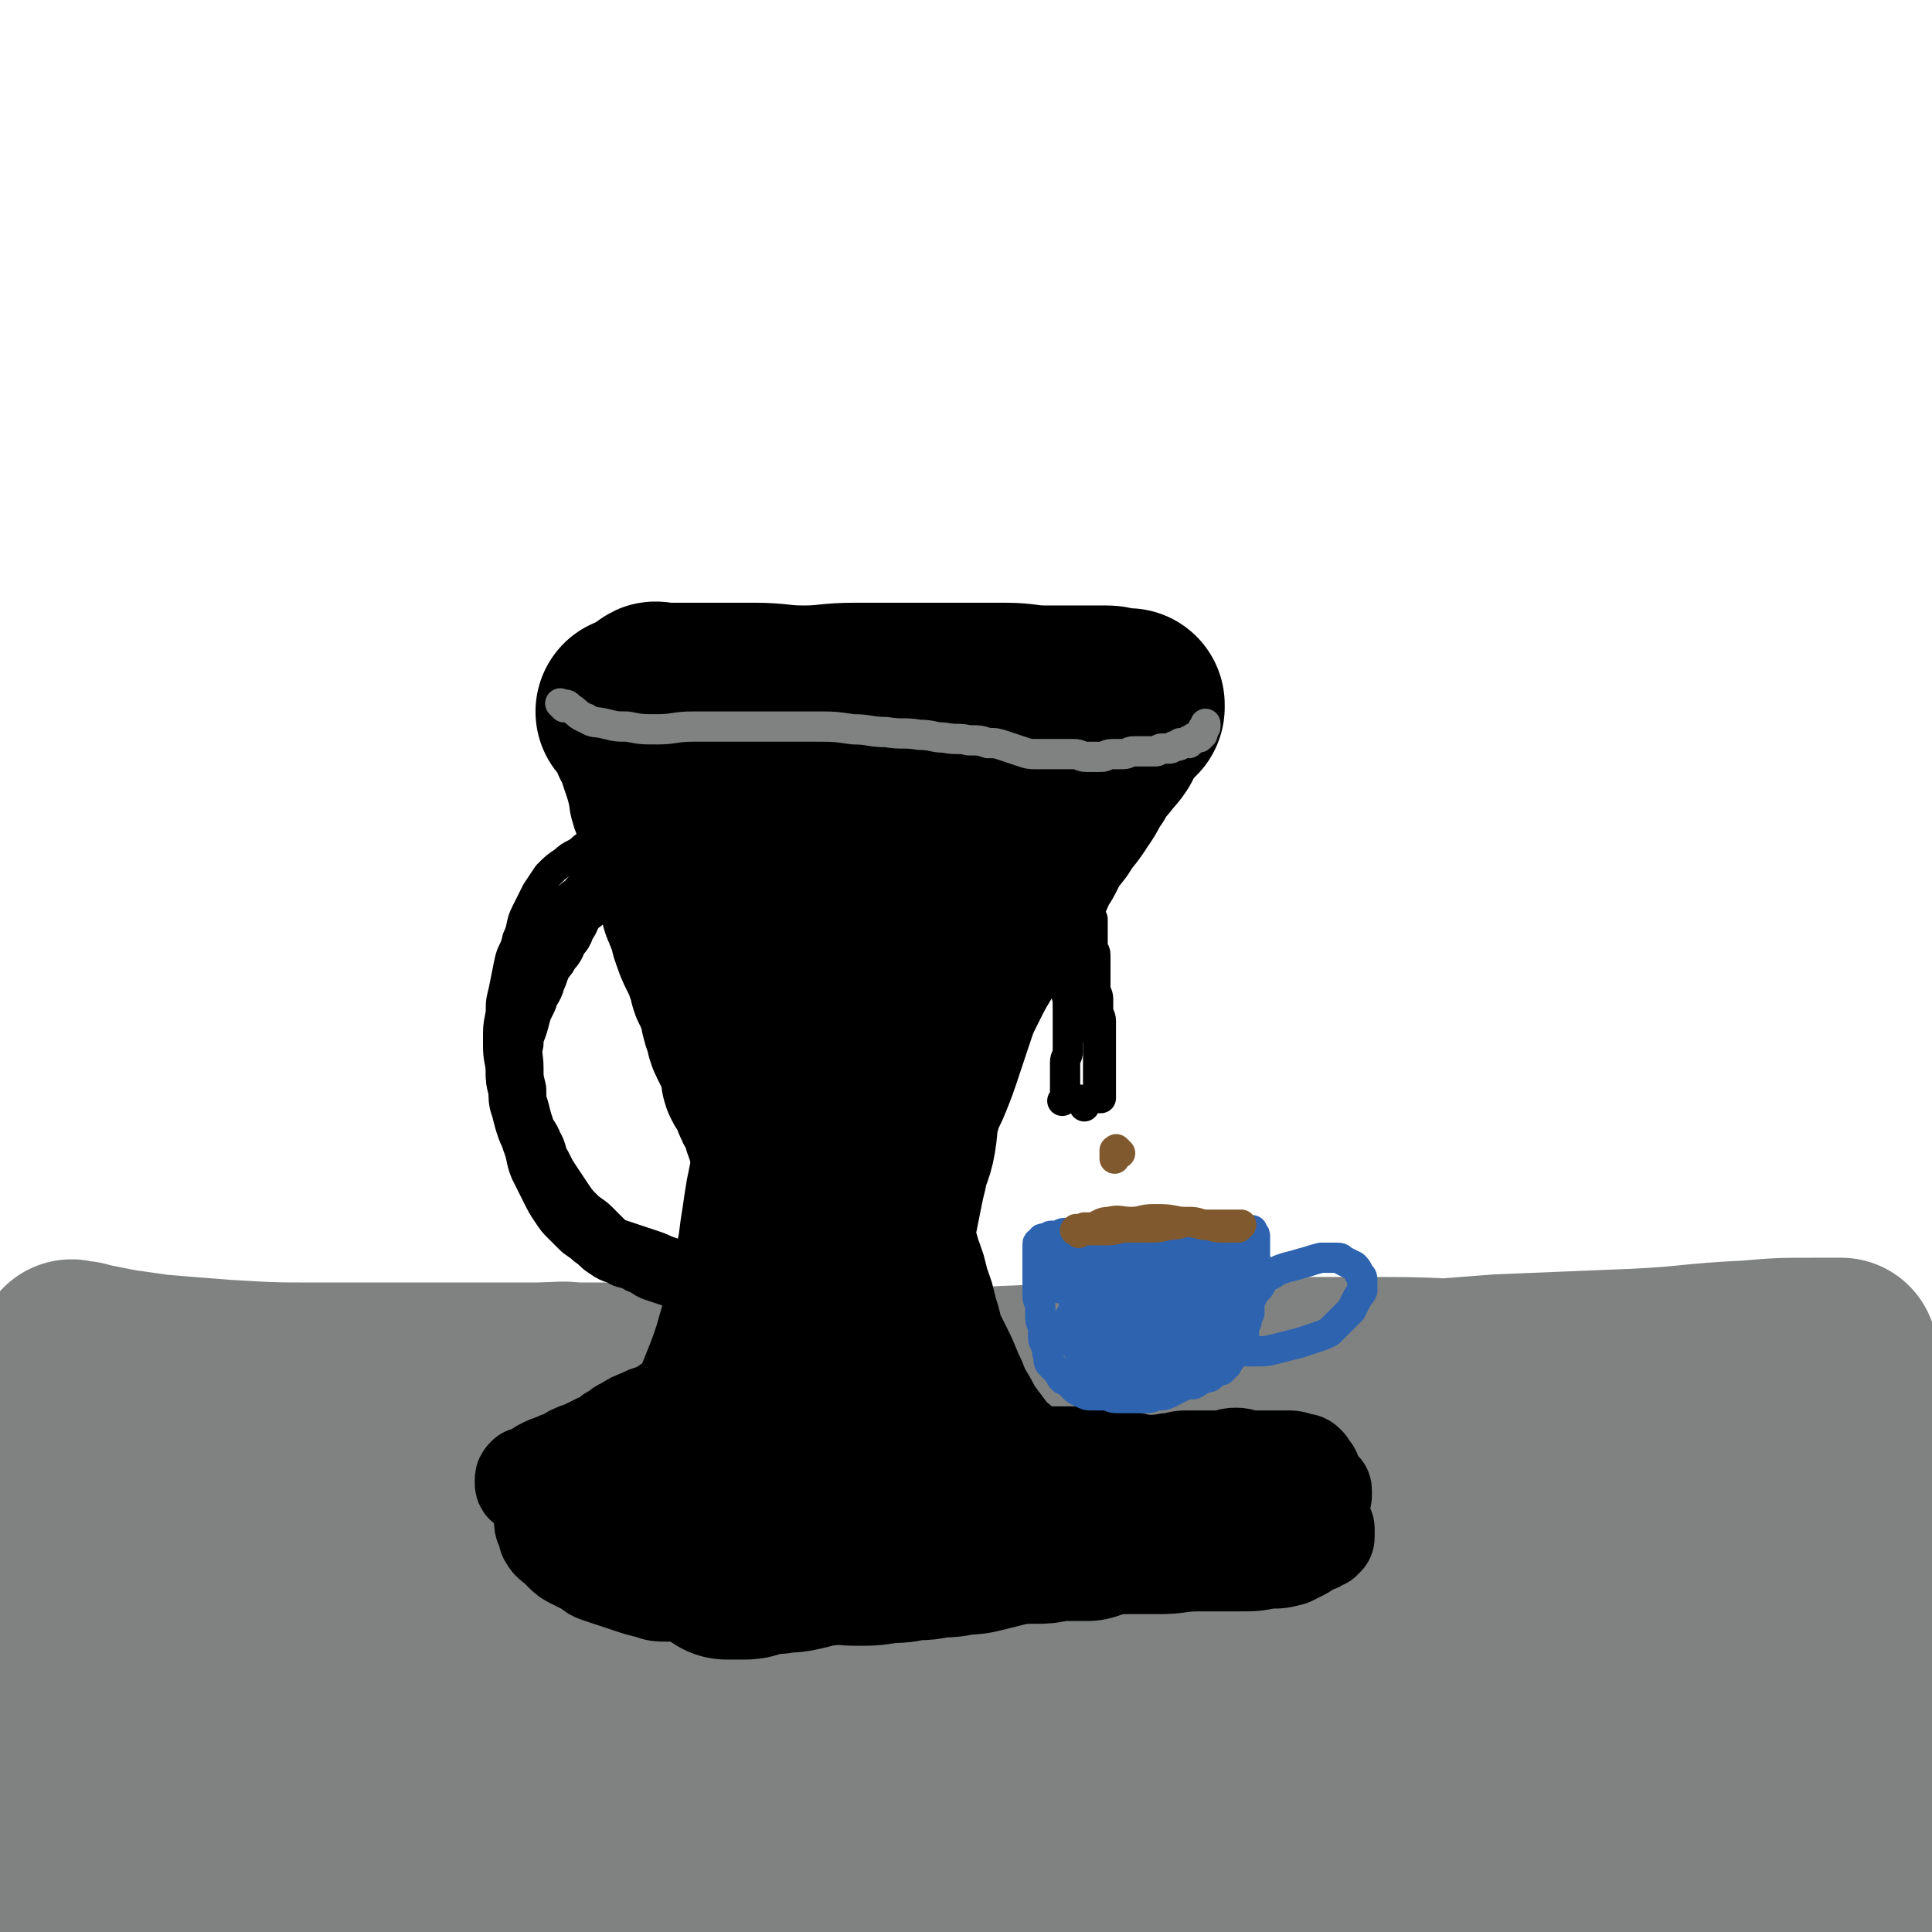
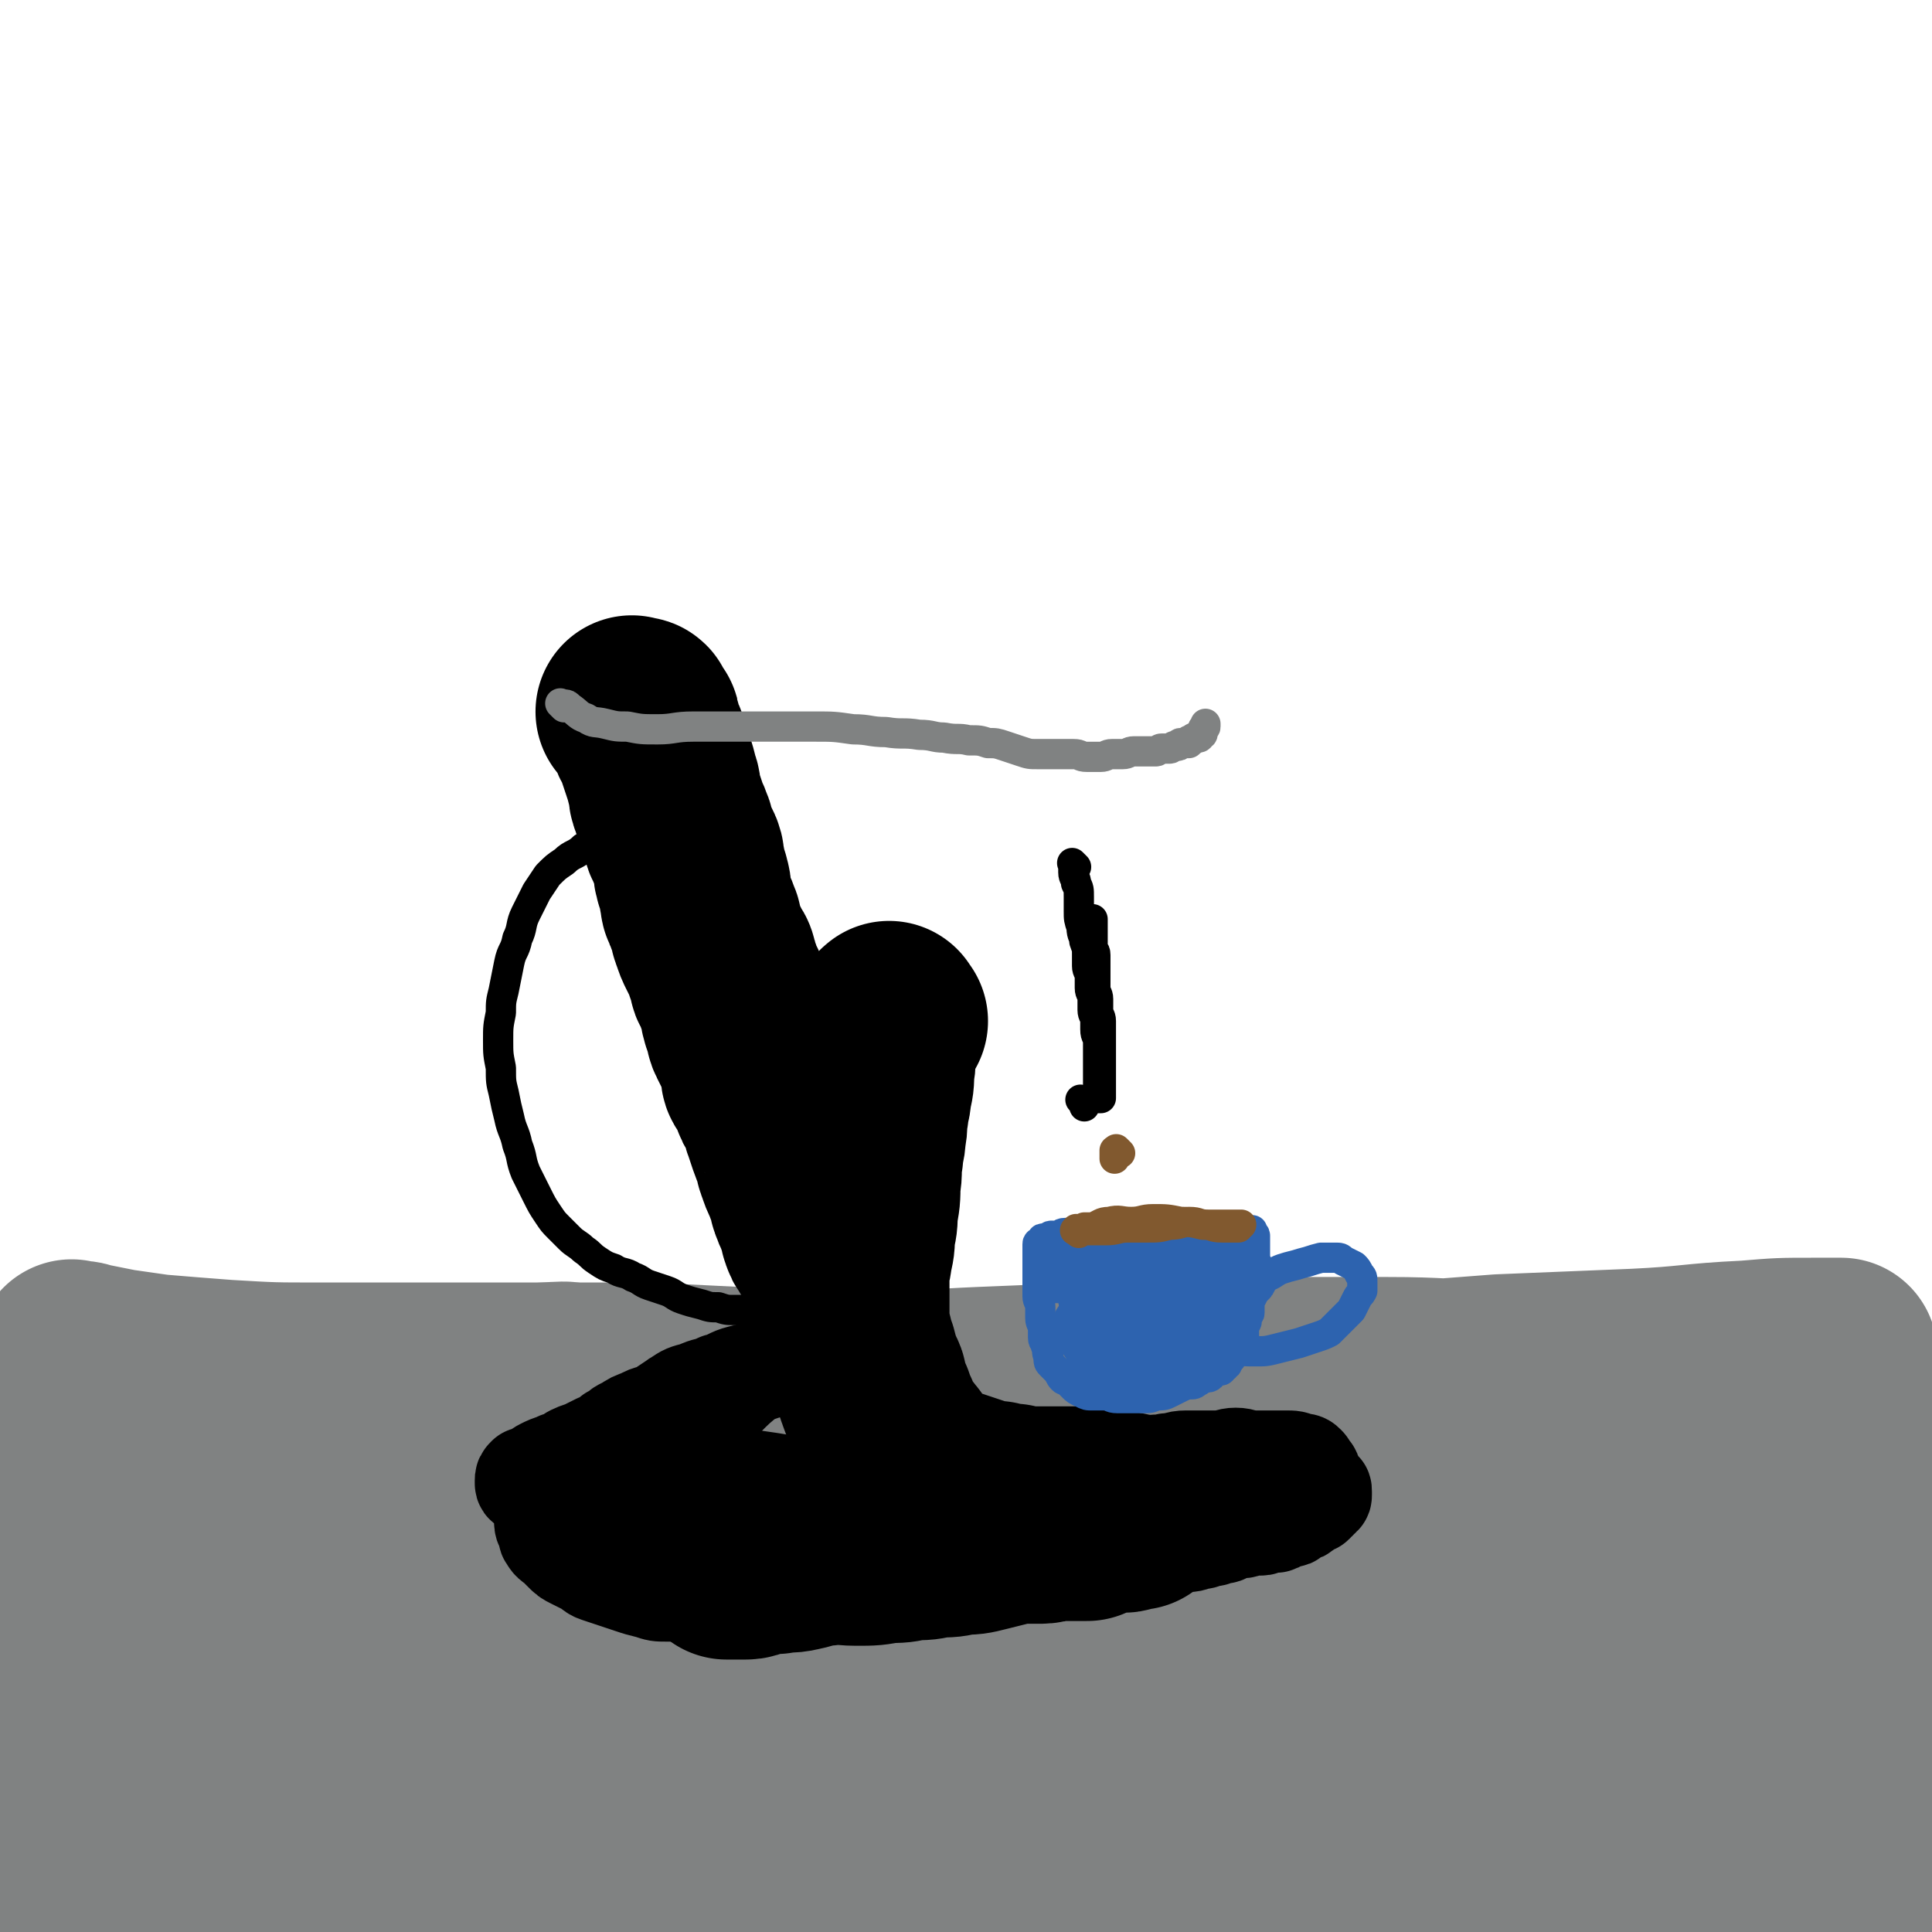
<svg xmlns="http://www.w3.org/2000/svg" viewBox="0 0 702 702" version="1.1">
  <g fill="none" stroke="#808282" stroke-width="70" stroke-linecap="round" stroke-linejoin="round">
    <path d="M93,543c-1,-1 -1,-1 -1,-1 -1,-1 0,0 0,0 0,0 0,0 0,0 1,1 1,1 2,1 2,1 2,1 5,1 4,1 4,1 8,1 6,0 6,0 12,-1 8,-1 7,-2 15,-3 12,-2 12,-1 24,-3 13,-2 13,-2 26,-4 14,-2 14,-3 28,-5 14,-2 14,-2 29,-4 15,-2 15,-2 31,-3 17,-2 17,-1 34,-3 20,-2 19,-2 39,-4 22,-2 22,-2 44,-4 25,-2 26,-2 51,-4 27,-2 26,-3 53,-5 26,-2 26,-2 52,-4 24,-1 25,-1 49,-2 21,-1 20,-2 41,-3 12,-1 12,-1 24,-1 4,0 4,0 8,0 1,0 2,0 2,0 0,1 -1,1 -3,2 -1,1 -2,0 -3,1 -2,1 -2,1 -4,2 -1,1 -1,1 -3,1 -1,1 -1,1 -3,1 -4,1 -4,1 -8,1 -12,0 -12,0 -24,0 -19,0 -18,1 -37,1 -20,0 -20,0 -40,-1 -20,0 -20,-1 -40,-1 -20,0 -21,0 -41,0 -23,0 -23,0 -45,1 -24,1 -24,1 -47,2 -25,1 -25,1 -50,3 -27,2 -27,2 -53,4 -27,3 -27,2 -53,6 -24,3 -24,3 -48,8 -22,4 -22,5 -44,10 -19,4 -19,4 -38,9 -16,4 -16,4 -31,8 -11,3 -11,2 -21,6 -4,2 -4,2 -7,5 -3,2 -2,3 -5,5 -2,2 -3,2 -5,4 -2,2 -2,2 -4,4 -1,1 -2,1 -3,2 -1,0 0,1 -1,1 0,1 0,1 -1,1 0,0 0,0 0,0 2,0 2,0 3,-1 5,-3 5,-4 10,-6 12,-6 12,-6 24,-10 23,-7 23,-7 46,-11 30,-5 30,-4 61,-8 36,-4 36,-5 73,-8 43,-4 43,-3 86,-5 50,-2 50,-2 100,-3 52,-1 52,-1 104,-1 45,0 46,-2 91,0 29,1 29,1 57,5 9,1 12,1 17,5 2,1 0,4 -3,5 -12,4 -13,3 -26,4 -35,3 -35,2 -71,3 -49,1 -50,1 -99,2 -63,2 -63,1 -125,4 -71,4 -71,3 -142,10 -63,7 -63,7 -126,18 -37,6 -37,6 -73,17 -7,2 -10,4 -13,9 -1,2 1,4 4,4 20,-2 21,-5 42,-8 46,-8 46,-8 93,-14 59,-7 59,-7 119,-12 68,-6 68,-7 137,-10 64,-3 65,-2 129,-1 42,1 42,-1 83,4 13,2 25,5 25,9 0,4 -12,5 -25,6 -35,3 -35,2 -71,3 -56,2 -57,1 -113,4 -70,4 -70,3 -140,9 -71,7 -71,7 -141,17 -48,7 -48,8 -96,18 -14,3 -25,6 -28,8 -2,1 9,-2 18,-3 37,-6 37,-6 74,-12 55,-8 55,-10 111,-16 68,-8 68,-8 137,-12 70,-4 71,-4 141,-4 51,0 51,0 102,4 17,1 23,2 34,6 3,1 -2,5 -6,5 -29,3 -29,1 -59,1 -50,0 -50,-2 -100,-1 -64,1 -64,1 -128,4 -69,4 -69,4 -137,10 -57,5 -57,5 -114,13 -32,4 -32,4 -63,11 -5,1 -12,4 -10,5 3,1 10,0 19,-1 35,-4 35,-5 70,-8 51,-5 51,-5 102,-9 62,-5 62,-6 124,-8 66,-2 66,-3 132,-1 53,2 53,2 106,8 26,3 27,3 51,9 4,1 9,5 6,6 -8,3 -13,2 -27,2 -36,0 -36,-2 -72,-3 -51,-1 -51,-2 -102,-2 -64,0 -64,0 -127,3 -67,3 -67,2 -134,8 -53,4 -53,4 -106,12 -20,3 -20,3 -39,9 -7,2 -8,3 -13,8 -1,1 0,3 1,3 14,-1 14,-3 29,-6 40,-7 40,-9 80,-14 52,-7 52,-7 104,-11 58,-4 58,-4 116,-6 55,-1 56,-1 111,0 44,1 44,1 87,5 22,2 22,2 43,6 4,1 9,2 7,3 -6,1 -11,1 -22,1 -30,-1 -30,-2 -60,-3 -44,-2 -44,-3 -88,-4 -53,-1 -53,-1 -106,0 -53,1 -53,1 -106,4 -42,2 -42,2 -83,6 -24,2 -24,2 -47,6 -5,1 -10,3 -10,3 0,0 5,-1 10,-2 19,-3 19,-4 39,-6 33,-3 33,-3 66,-5 41,-2 41,-2 83,-3 47,-1 47,-1 94,-1 49,0 50,0 99,1 47,1 47,1 94,2 37,1 37,1 74,2 22,1 23,1 45,1 7,0 6,-1 13,-1 1,0 2,0 2,0 0,0 -1,0 -2,0 -1,0 -1,0 -2,0 -2,0 -1,1 -3,1 -1,0 -2,0 -3,0 -2,0 -2,0 -3,-1 -2,-2 -2,-2 -3,-4 -2,-3 -2,-3 -3,-6 -2,-4 -2,-4 -3,-9 -2,-8 -1,-8 -2,-16 -1,-9 -2,-9 -2,-18 -1,-12 0,-13 0,-25 1,-24 0,-24 2,-48 1,-10 1,-10 3,-20 1,-6 0,-6 2,-11 1,-3 1,-3 3,-5 0,0 1,0 1,1 0,3 0,3 0,6 0,7 1,7 1,14 0,12 1,13 0,25 -1,22 -1,22 -3,44 -2,21 -3,21 -6,42 -2,15 -2,15 -5,30 -2,9 -3,8 -5,17 -1,3 -1,4 -2,7 0,0 -1,0 -1,0 0,-1 0,-2 0,-3 0,-4 1,-3 1,-7 1,-5 0,-6 1,-11 1,-11 2,-11 3,-22 2,-17 2,-17 3,-34 2,-18 1,-19 3,-37 1,-16 2,-16 3,-32 1,-11 0,-11 0,-22 0,-5 0,-5 0,-11 0,-1 0,-2 0,-2 0,0 1,1 1,2 1,3 1,3 2,6 1,3 1,4 2,7 2,7 2,6 4,13 3,10 3,10 5,20 4,14 4,14 7,28 3,15 3,15 5,31 2,14 2,14 3,28 0,11 0,11 -1,22 -1,6 -1,6 -2,11 0,3 0,3 -1,5 -1,1 -1,1 -2,2 -1,1 -1,1 -3,1 -1,0 -1,0 -2,0 -6,-1 -5,-1 -11,-2 -17,-3 -17,-3 -34,-6 -26,-4 -26,-4 -52,-7 -31,-4 -31,-4 -63,-6 -30,-2 -30,-1 -61,-2 -30,-1 -30,-1 -61,-1 -30,0 -31,0 -61,1 -32,1 -32,0 -63,2 -30,1 -30,1 -59,4 -25,3 -25,3 -50,7 -19,3 -19,2 -38,6 -12,2 -12,3 -23,7 -5,2 -6,2 -9,4 -1,0 0,1 1,1 7,0 7,-1 14,-1 19,-1 19,-1 38,-2 33,-2 32,-3 65,-5 38,-3 38,-3 76,-5 43,-3 43,-3 87,-5 43,-2 43,-3 87,-4 33,-1 34,0 67,-1 16,0 16,0 31,-1 1,0 3,-2 2,-2 -9,-4 -11,-4 -22,-7 -27,-7 -27,-9 -54,-14 -38,-8 -38,-7 -76,-12 -49,-7 -49,-8 -98,-12 -56,-5 -56,-5 -113,-7 -53,-2 -53,0 -106,0 -34,0 -34,-1 -67,1 -11,0 -11,1 -21,3 -4,1 -4,2 -8,2 -1,0 -1,-1 -2,-2 0,-1 0,-1 0,-2 0,-2 0,-2 0,-4 0,-2 0,-2 1,-4 2,-4 2,-4 5,-8 5,-6 4,-7 10,-11 13,-9 14,-10 29,-15 26,-9 27,-8 54,-13 16,-3 16,-3 32,-4 76,-3 76,-2 152,-3 18,0 18,1 36,1 2,0 5,-1 4,-2 -3,-2 -6,-2 -12,-3 -153,-15 -275,-13 -306,-29 -21,-11 185,-20 203,-24 13,-2 -71,5 -141,12 -23,2 -24,2 -46,7 -6,1 -10,5 -11,6 0,1 4,-1 9,-2 14,-2 14,-3 28,-4 28,-3 28,-3 56,-4 30,-2 30,-2 60,-2 25,0 25,0 50,3 14,1 14,2 27,5 3,1 6,1 6,2 0,1 -3,2 -6,2 -10,1 -10,0 -20,0 -19,1 -19,0 -37,2 -26,2 -26,2 -52,6 -27,4 -27,4 -54,9 -14,2 -13,3 -27,5 " />
    <path d="M27,494c-1,-1 -2,-1 -1,-1 0,-1 0,0 1,0 0,0 0,0 0,0 1,0 1,0 1,0 3,0 3,1 5,1 5,1 5,1 10,2 7,1 7,1 14,2 12,1 12,1 25,2 17,1 17,1 34,1 18,0 19,0 37,0 21,0 21,0 41,0 21,0 21,0 41,0 21,1 21,1 41,2 21,1 21,2 42,3 22,2 22,2 45,3 23,2 23,2 47,3 23,1 23,1 46,2 22,1 22,1 44,2 20,1 20,0 40,1 18,0 18,0 36,1 17,0 17,0 33,1 16,1 15,2 31,3 11,1 11,1 22,2 6,1 6,1 11,2 7,2 7,2 14,4 " />
  </g>
  <g fill="none" stroke="#000000" stroke-width="70" stroke-linecap="round" stroke-linejoin="round">
    <path d="M231,260c-1,-1 -1,-1 -1,-1 -1,-1 0,0 0,0 0,0 1,0 1,0 1,0 1,0 1,1 0,0 0,1 0,1 0,1 1,1 1,1 1,1 1,0 1,1 0,1 0,1 0,2 1,4 2,3 3,7 1,3 1,3 2,6 1,3 1,3 2,7 1,2 0,3 1,5 1,3 1,3 2,6 1,3 1,2 2,5 1,2 0,2 1,4 1,2 1,2 2,4 1,2 1,2 1,4 1,2 0,3 1,5 0,2 1,1 1,3 1,2 0,3 1,5 0,2 0,2 1,4 1,3 1,2 2,5 1,2 0,2 1,4 1,3 1,3 2,5 1,2 1,2 2,4 1,1 1,2 1,3 1,2 1,2 1,3 1,2 0,2 1,3 0,1 1,1 1,2 1,1 1,2 1,3 1,2 1,1 1,3 1,2 0,2 1,4 0,2 1,1 1,3 1,2 0,2 1,4 1,2 1,2 2,4 1,2 1,2 2,4 1,2 0,3 1,5 0,2 0,2 1,3 1,2 1,1 2,3 1,1 0,2 1,3 0,1 0,1 1,2 1,2 1,1 2,3 1,2 0,3 1,5 1,3 1,3 2,6 1,3 1,2 2,5 1,2 0,2 1,4 1,3 1,3 2,5 1,3 1,2 2,5 1,2 0,2 1,4 1,3 1,2 2,5 1,1 1,2 1,3 1,2 0,2 1,3 0,1 0,1 1,2 0,1 1,0 1,1 0,0 0,1 0,1 0,0 1,0 1,0 1,0 1,0 1,0 " />
-     <path d="M239,255c-1,-1 -2,-1 -1,-1 0,-1 1,0 2,0 3,0 4,0 7,0 6,0 6,0 12,0 8,0 8,0 15,0 9,0 9,1 18,1 9,0 9,-1 19,-1 9,0 10,0 19,0 10,0 10,0 19,0 8,0 8,0 16,0 8,0 7,1 15,1 6,0 7,0 13,0 5,0 5,0 9,0 3,0 2,1 5,1 1,0 2,0 3,0 0,0 0,1 0,1 0,0 -1,0 -1,0 0,0 0,1 0,1 -1,1 -1,1 -2,2 0,1 -1,0 -1,1 -1,1 -1,1 -2,3 -1,2 -1,2 -2,4 -2,3 -2,2 -4,5 -3,3 -3,3 -5,7 -3,4 -2,4 -5,8 -3,5 -4,5 -7,10 -4,5 -4,5 -7,11 -4,6 -3,7 -7,13 -4,6 -4,6 -8,12 -4,5 -4,5 -7,11 -3,5 -3,5 -6,11 -3,6 -3,6 -5,12 -2,6 -2,6 -4,12 -2,6 -2,6 -4,11 -2,5 -3,5 -4,10 -2,6 -1,6 -2,12 -1,6 -2,5 -3,11 -1,4 -1,4 -2,9 -1,5 -1,5 -2,10 -1,4 0,5 -1,9 -1,5 -1,4 -2,9 -1,4 0,4 -1,8 0,4 0,4 -1,7 0,3 0,3 -1,6 -1,4 -1,3 -2,7 -1,2 0,3 -1,5 -1,2 -1,2 -2,4 -1,2 0,2 -1,4 -1,2 -2,2 -2,4 -1,2 0,3 0,5 0,2 0,2 -1,3 0,1 0,1 -1,2 0,1 0,1 -1,2 0,1 0,1 -1,1 0,1 0,1 -1,1 0,1 -1,0 -1,1 0,0 0,1 0,1 0,1 0,1 0,1 0,0 0,-1 0,-1 0,0 1,0 1,0 0,0 0,-1 0,-1 0,0 -1,0 -1,0 0,0 0,-1 0,-1 -1,0 -1,1 -2,2 -1,1 0,1 -1,2 0,1 0,1 -1,2 0,1 0,1 -1,2 -1,2 -1,2 -2,3 -1,2 -1,2 -2,3 -1,2 -1,2 -2,3 -1,2 -1,2 -3,3 -1,2 -1,2 -3,3 -2,1 -2,1 -4,2 -3,1 -2,2 -5,3 -2,2 -2,2 -5,3 -2,1 -2,1 -4,2 -2,1 -3,1 -5,2 -2,1 -1,1 -3,2 -1,1 -1,1 -2,1 -1,1 -1,1 -2,1 0,0 -1,0 -1,0 0,0 0,1 0,1 0,0 0,-1 1,-1 0,0 1,0 1,0 1,0 1,-1 2,-1 2,0 2,0 4,0 3,-1 2,-2 5,-2 4,-1 4,0 8,0 4,-1 4,-1 8,-2 5,-1 6,0 11,-1 6,-1 5,-1 11,-2 6,-1 6,0 12,-1 6,-1 5,-1 11,-2 4,-1 4,0 8,-1 2,0 2,-1 4,-1 1,0 2,0 3,0 1,0 1,-1 1,-1 0,0 0,0 -1,0 0,0 -1,0 -1,0 -1,0 -1,0 -2,-1 -2,-1 -2,-1 -3,-2 -2,-2 -2,-2 -3,-4 -2,-3 -2,-3 -4,-6 -3,-5 -2,-5 -5,-10 -3,-6 -3,-5 -6,-11 -2,-4 -2,-4 -4,-9 -2,-5 -2,-5 -4,-10 -2,-5 -1,-5 -3,-10 -1,-5 -2,-5 -3,-10 -1,-5 -1,-6 -2,-11 -1,-6 -1,-5 -3,-11 -1,-5 -2,-5 -3,-11 -1,-6 0,-6 -1,-12 -1,-6 -1,-6 -2,-12 -1,-4 -1,-4 -2,-7 0,-1 0,-1 -1,-2 0,0 -1,0 -1,0 0,2 1,2 1,4 0,2 -1,2 -1,4 0,2 0,3 0,5 -1,4 -1,3 -2,7 -1,4 -1,4 -2,9 -1,6 -1,7 -2,13 -1,8 -1,8 -3,15 -1,8 -1,8 -3,15 -2,7 -2,7 -4,14 -2,6 -2,6 -4,11 -2,5 -2,5 -4,10 -1,4 -1,4 -2,8 -1,4 -1,3 -2,7 -1,3 0,3 -1,6 -1,3 -1,3 -2,5 -1,2 -1,2 -2,4 -1,2 -1,2 -2,4 -1,1 -1,1 -2,2 -1,1 -1,1 -1,2 0,0 0,1 0,1 0,0 1,0 1,0 1,0 1,-1 2,-1 1,0 2,0 3,0 3,0 3,-1 6,-1 4,-1 4,-1 8,-1 5,-1 6,-1 11,-1 6,0 5,1 11,1 5,0 6,0 11,0 6,0 6,1 12,1 6,0 6,0 12,0 6,0 6,0 11,1 5,0 5,0 10,1 5,0 5,0 9,1 4,0 4,0 7,1 2,0 2,1 4,1 1,0 2,0 3,0 1,0 1,0 1,0 1,0 1,0 1,0 0,0 0,0 0,0 0,0 0,0 0,0 -1,-1 0,0 0,0 0,-1 0,-1 0,-2 0,-1 -1,0 -1,-1 -1,-1 0,-1 -1,-2 -1,-2 -1,-1 -3,-3 -1,-1 -2,-1 -3,-3 -2,-2 -2,-3 -4,-5 -3,-3 -3,-2 -6,-5 -3,-4 -3,-4 -6,-8 -3,-4 -3,-4 -5,-8 -3,-5 -3,-5 -5,-10 -2,-4 -2,-5 -4,-9 -2,-4 -2,-4 -4,-8 -2,-5 -1,-5 -3,-10 -1,-5 -1,-5 -3,-10 -1,-5 -1,-5 -3,-10 -1,-5 -2,-5 -3,-10 -1,-6 0,-6 -1,-12 -1,-7 -1,-7 -2,-14 -1,-7 -1,-7 -2,-15 -1,-8 -1,-8 -2,-16 -1,-8 -1,-8 -2,-17 -1,-8 0,-8 -1,-16 -1,-8 -1,-8 -2,-16 -1,-8 0,-9 -1,-17 0,-8 -1,-7 -1,-15 0,-6 0,-6 0,-12 0,-4 0,-4 -1,-8 0,-2 0,-3 -1,-3 0,0 -1,1 -1,2 0,2 0,2 0,4 0,3 0,3 0,5 0,5 0,5 0,10 0,8 -1,7 -1,15 0,11 0,12 0,23 0,13 0,13 1,25 0,11 0,11 1,21 0,8 0,8 1,15 0,4 0,4 1,8 1,3 1,3 2,6 0,1 1,2 1,2 0,0 0,-1 0,-2 0,-3 0,-3 0,-7 0,-5 0,-5 0,-10 0,-8 0,-8 -1,-15 -1,-11 -2,-11 -2,-22 -1,-13 0,-14 0,-27 0,-12 0,-12 -1,-24 0,-9 -1,-9 -1,-18 0,-3 0,-3 0,-7 0,0 0,-1 0,-1 0,1 1,2 1,4 1,3 1,3 1,6 1,3 0,4 1,7 1,6 1,5 2,11 1,7 1,7 1,14 0,8 -1,8 -1,17 -1,9 0,9 -1,18 0,7 0,7 -1,14 0,5 -1,4 -1,9 0,1 0,2 0,2 0,0 0,-1 0,-1 1,-4 1,-3 2,-7 2,-7 2,-7 4,-14 4,-11 5,-11 9,-22 5,-13 6,-13 10,-26 4,-11 3,-11 6,-22 2,-7 1,-8 3,-15 0,-2 1,-3 1,-4 0,0 0,1 0,1 -1,3 -1,3 -2,5 -1,4 -2,3 -3,7 -2,5 -2,5 -3,10 -2,6 -1,7 -3,13 -2,8 -2,8 -4,16 -2,8 -2,8 -4,16 -1,6 -1,6 -3,11 -1,4 -2,4 -2,7 0,1 0,2 1,2 1,0 1,-1 2,-2 1,-3 1,-3 2,-6 2,-4 2,-4 4,-8 3,-6 3,-6 5,-13 2,-6 2,-6 4,-13 1,-5 1,-5 2,-11 1,-3 1,-3 1,-6 0,0 -1,0 -1,0 -1,1 -1,1 -1,3 -1,3 -1,3 -1,6 -1,3 0,4 -1,7 -2,8 -3,8 -6,15 " />
    <path d="M324,371c-1,-1 -1,-2 -1,-1 -1,0 0,0 0,1 0,0 0,1 0,1 0,1 -1,0 -1,1 -1,4 -1,4 -2,8 -1,4 0,4 -1,8 0,4 0,4 -1,8 0,4 -1,3 -1,7 -1,4 0,4 -1,8 0,4 -1,4 -1,8 -1,5 0,5 -1,10 0,5 0,5 -1,10 0,4 0,4 -1,8 0,4 0,4 -1,8 0,3 -1,3 -1,6 0,3 0,4 0,7 0,4 0,4 0,7 0,3 0,3 0,6 0,2 1,2 1,4 1,2 0,2 1,4 0,2 1,1 1,3 1,2 0,2 1,4 1,2 1,2 2,4 1,2 0,2 1,4 1,3 1,3 2,5 1,3 1,3 2,5 1,3 1,3 2,5 2,3 2,2 4,5 2,2 1,2 3,4 2,3 2,3 5,5 2,2 2,2 4,3 2,1 2,1 5,2 3,1 3,1 6,2 3,1 3,1 6,2 3,1 3,1 6,1 3,1 3,1 6,1 3,1 3,1 6,1 3,0 4,0 7,0 4,0 4,0 7,0 4,0 4,0 7,0 3,0 3,1 6,1 1,0 2,0 3,0 2,0 1,1 3,1 1,0 1,0 2,0 1,0 1,1 2,1 0,0 1,0 1,0 1,0 1,0 1,0 0,0 0,1 0,1 0,0 0,0 -1,0 0,0 -1,0 -1,0 -2,0 -1,1 -3,1 -2,0 -2,0 -4,0 -3,0 -3,0 -7,0 -5,0 -5,0 -10,0 -5,0 -5,0 -11,0 -7,0 -8,0 -15,0 -7,0 -7,0 -14,1 -7,1 -6,2 -13,3 -6,1 -6,0 -12,1 -6,1 -6,1 -12,2 -5,1 -5,1 -10,2 -4,1 -3,2 -7,3 -3,1 -3,1 -7,1 -1,0 -1,0 -3,0 -1,0 -2,0 -3,0 -2,0 -1,1 -3,1 -1,0 -1,0 -2,0 -1,0 -1,0 -2,0 -1,0 -1,0 -2,0 -2,0 -1,1 -3,1 0,0 -1,0 -1,0 -1,0 0,1 -1,1 0,1 0,1 -1,1 0,0 0,0 -1,0 0,0 0,0 0,0 1,0 1,0 1,0 1,0 1,0 2,0 1,0 1,0 2,0 1,0 1,0 2,0 2,0 2,-1 4,-1 3,-1 3,-1 7,-1 4,-1 4,0 8,-1 5,-1 5,-2 10,-2 5,-1 6,0 11,0 6,0 6,0 11,-1 5,0 5,0 9,-1 5,0 5,0 9,-1 5,0 5,0 9,-1 4,0 4,0 8,-1 4,-1 4,-1 8,-2 3,-1 3,-1 7,-1 3,0 3,0 6,0 3,0 3,-1 6,-1 2,0 3,0 5,0 2,0 2,0 4,0 1,0 1,0 2,0 " />
  </g>
  <g fill="none" stroke="#000000" stroke-width="11" stroke-linecap="round" stroke-linejoin="round">
    <path d="M391,315c-1,-1 -1,-1 -1,-1 -1,-1 0,0 0,0 0,0 0,0 0,0 0,1 0,1 0,1 0,1 0,1 0,2 0,2 1,2 1,4 1,2 1,2 1,5 0,2 0,3 0,5 0,3 0,3 1,6 0,3 1,3 1,5 1,3 1,2 1,5 0,2 0,2 0,4 0,2 1,2 1,4 0,2 0,2 0,4 0,2 1,2 1,4 0,2 0,2 0,4 0,2 1,2 1,4 0,1 0,2 0,3 0,3 1,2 1,5 0,2 0,3 0,5 0,2 0,2 0,4 0,2 0,2 0,3 0,2 0,2 0,3 0,1 0,1 0,2 0,1 0,1 0,2 0,1 0,1 0,1 0,0 1,0 1,0 0,0 0,0 0,-1 0,0 0,0 0,-1 0,-1 0,-1 0,-3 0,-1 0,-1 0,-3 0,-2 0,-2 0,-5 0,-2 0,-2 0,-5 0,-2 0,-2 0,-5 0,-2 0,-3 0,-5 0,-2 -1,-2 -1,-4 0,-2 0,-2 0,-4 0,-2 -1,-2 -1,-4 0,-1 0,-1 0,-3 0,-1 0,-1 0,-3 0,-1 0,-1 0,-3 0,-1 0,-2 0,-3 0,-2 -1,-1 -1,-3 0,-1 0,-1 0,-3 0,-1 0,-1 0,-3 0,-2 0,-2 0,-4 " />
-     <path d="M386,349c-1,-1 -1,-2 -1,-1 -1,0 0,0 0,1 0,0 0,0 0,0 0,1 0,1 0,1 0,1 1,1 1,1 0,0 0,0 0,0 0,1 0,1 0,1 0,1 0,1 0,1 0,1 0,1 0,1 0,1 0,1 0,1 0,1 0,1 0,2 0,1 0,1 0,1 0,1 1,1 1,2 1,3 1,3 1,7 0,3 0,3 0,6 0,3 0,3 0,5 0,2 0,2 0,4 0,2 -1,2 -1,4 0,1 0,2 0,3 0,2 0,2 0,3 0,2 0,2 0,3 0,2 0,2 0,3 0,1 0,1 -1,2 " />
    <path d="M394,401c-1,-1 -1,-1 -1,-1 -1,-1 0,0 0,0 0,0 0,0 0,0 1,1 1,0 1,1 0,0 0,1 0,1 0,0 0,0 0,0 " />
    <path d="M243,288c-1,-1 -1,-2 -1,-1 -1,0 0,0 0,1 0,0 0,0 0,0 0,1 0,1 -1,1 0,1 0,1 -1,1 0,1 0,1 -1,1 -1,1 -1,0 -2,1 -3,1 -2,2 -5,3 -3,2 -4,1 -7,3 -3,2 -3,3 -6,5 -3,3 -3,3 -7,5 -3,3 -4,2 -7,5 -3,2 -3,2 -6,5 -2,3 -2,3 -4,6 -2,4 -2,4 -4,8 -2,4 -1,5 -3,9 -1,5 -2,4 -3,9 -1,5 -1,5 -2,10 -1,4 -1,4 -1,8 -1,5 -1,5 -1,10 0,5 0,5 1,10 0,5 0,5 1,9 1,5 1,5 2,9 1,5 2,5 3,10 2,5 1,5 3,10 2,4 2,4 4,8 2,4 2,4 4,7 2,3 2,3 4,5 2,2 2,2 4,4 2,2 3,2 5,4 3,2 2,2 5,4 3,2 3,2 6,3 3,2 4,1 7,3 3,1 3,2 6,3 3,1 3,1 6,2 3,1 3,2 6,3 3,1 3,1 7,2 3,1 3,1 6,1 3,1 3,1 6,1 2,0 2,0 4,0 2,0 2,0 3,0 1,0 1,0 2,0 1,0 1,-1 2,-1 0,0 1,0 1,0 0,0 0,0 0,0 0,0 -1,0 0,0 0,-1 1,0 1,0 0,0 0,0 -1,0 0,0 0,0 0,0 0,0 0,0 0,-1 " />
  </g>
  <g fill="none" stroke="#000000" stroke-width="21" stroke-linecap="round" stroke-linejoin="round">
-     <path d="M240,309c-1,-1 -1,-1 -1,-1 -1,-1 0,0 0,0 0,0 0,1 0,1 0,0 0,0 -1,0 0,0 0,0 0,0 0,0 -1,0 -1,0 -1,0 0,1 -1,1 0,1 0,1 -1,1 -1,1 -1,0 -2,1 -4,2 -4,2 -8,5 -3,2 -3,2 -6,4 -3,2 -2,3 -5,5 -2,3 -3,2 -5,5 -2,2 -1,3 -3,5 -1,3 -1,3 -3,5 -1,3 -1,3 -3,5 -1,3 -2,2 -3,5 -1,2 -1,3 -2,5 -1,4 -2,3 -3,7 -2,4 -2,4 -3,8 -1,4 -2,4 -2,8 -1,4 0,5 0,9 0,4 0,4 1,8 0,4 0,4 1,7 1,4 1,4 2,7 1,3 2,3 3,6 2,3 1,4 3,7 2,4 2,4 4,7 2,3 2,3 4,6 2,3 2,3 5,6 2,2 3,2 5,4 2,2 2,2 4,4 2,2 2,2 4,3 3,1 3,1 6,2 3,1 3,1 6,2 3,1 3,1 5,2 3,1 3,1 5,2 3,1 3,1 5,2 2,1 1,1 3,2 2,1 2,1 4,2 2,1 2,1 4,2 1,1 2,0 3,1 1,0 1,0 2,1 1,0 0,1 1,1 1,1 1,1 2,1 0,0 1,0 1,0 1,0 1,1 1,1 0,0 0,0 0,0 1,1 1,1 1,1 " />
    <path d="M275,498c-1,-1 -1,-1 -1,-1 -1,-1 -1,0 -1,0 0,0 0,1 0,1 0,1 0,1 0,1 -1,3 -1,3 -2,5 -1,3 -1,3 -3,6 -1,3 -2,2 -3,5 -1,3 -1,3 -2,6 -1,2 0,3 -1,5 -1,2 -1,2 -2,4 -1,2 0,2 -1,4 0,1 0,1 -1,2 0,1 0,1 -1,2 0,1 -1,0 -1,1 0,0 0,1 0,1 0,1 0,1 -1,1 0,1 0,1 -1,1 0,1 -1,0 -1,1 0,0 0,1 0,1 0,1 0,1 -1,1 -1,1 -1,1 -2,1 0,0 -1,0 -1,0 -1,0 -1,1 -2,1 -1,0 -1,0 -2,0 -1,0 -2,0 -3,0 -2,0 -1,1 -3,1 -1,0 -2,0 -3,0 -2,0 -1,1 -3,1 -1,0 -1,0 -2,0 -1,0 -1,1 -2,1 -1,1 -1,1 -2,1 -1,0 -1,0 -2,0 -1,0 -1,0 -1,1 0,0 0,1 0,1 0,1 -1,1 -1,2 0,0 0,1 0,1 0,1 0,1 1,2 1,2 1,2 2,3 1,2 2,2 3,3 2,2 2,2 4,4 3,3 3,3 7,5 4,3 4,3 8,5 5,2 5,2 11,3 6,1 6,1 13,2 6,1 6,1 12,1 5,0 6,0 11,0 6,0 6,0 11,-1 4,0 4,0 8,-1 3,0 3,0 5,-1 2,0 2,0 3,-1 0,0 0,0 0,-1 0,0 0,0 0,0 0,0 0,0 -1,0 -1,0 -2,0 -3,0 -3,0 -3,1 -6,1 -4,0 -4,0 -8,0 -5,0 -5,0 -11,0 -5,0 -5,0 -10,0 -5,0 -5,0 -10,0 -3,0 -3,0 -7,0 -1,0 -2,0 -3,0 0,0 1,0 1,0 " />
  </g>
  <g fill="none" stroke="#000000" stroke-width="35" stroke-linecap="round" stroke-linejoin="round">
    <path d="M291,493c-1,-1 -1,-1 -1,-1 -1,-1 -1,0 -1,0 0,1 0,1 -1,1 0,0 0,0 0,0 0,1 0,1 -1,1 0,1 0,1 -1,1 -1,1 -1,1 -2,1 -2,1 -2,1 -5,2 -3,1 -3,1 -6,2 -3,1 -3,1 -6,2 -2,1 -3,0 -5,1 -3,1 -3,1 -6,2 -2,1 -3,0 -5,1 -3,1 -3,1 -5,2 -2,1 -2,2 -4,3 -1,1 -2,1 -3,2 -2,1 -2,1 -3,3 -1,1 -1,2 -2,3 0,1 -1,0 -1,1 -1,1 -1,2 -2,3 -1,2 -1,1 -2,3 -1,1 -1,1 -1,2 -1,1 0,2 -1,3 0,2 0,2 -1,3 0,2 -1,1 -1,3 -1,2 -1,2 -1,4 0,1 0,2 0,3 0,1 0,1 0,2 0,1 0,1 1,2 1,1 1,1 2,2 1,1 1,1 3,2 2,1 2,1 4,2 2,1 2,1 5,2 3,1 3,1 6,2 3,1 3,1 7,1 4,1 4,1 8,1 4,0 5,0 9,0 5,0 5,1 10,1 4,0 4,0 8,-1 4,0 4,0 7,-1 4,0 3,-1 7,-1 4,0 5,0 9,0 4,0 4,0 8,-1 4,0 4,0 8,-1 3,0 3,0 5,-1 3,0 3,0 5,-1 2,0 2,0 3,-1 2,0 1,-1 3,-1 0,0 1,0 1,0 0,0 0,0 -1,0 0,0 -1,0 -1,0 -1,0 -1,1 -2,1 -2,1 -3,0 -5,1 -5,1 -5,1 -9,2 -7,1 -7,1 -13,3 -8,2 -7,2 -15,4 -7,2 -7,1 -14,3 -6,1 -6,2 -12,3 -5,1 -5,1 -11,2 -4,1 -4,1 -8,1 -2,0 -2,0 -5,0 -1,0 -1,0 -3,0 -1,0 -1,0 -3,0 -1,0 -1,0 -2,0 -1,0 0,-1 -1,-1 -1,-1 -1,-1 -2,-1 0,0 -1,0 -1,0 -1,0 -1,0 -1,-1 0,-1 0,-1 0,-2 0,-1 0,-1 0,-2 0,-2 0,-2 0,-4 0,-3 1,-2 1,-5 1,-2 0,-3 1,-5 1,-4 2,-3 3,-7 2,-3 1,-4 3,-7 3,-4 3,-4 6,-8 3,-5 3,-5 6,-10 4,-5 4,-5 9,-10 5,-5 5,-5 10,-9 5,-4 5,-3 10,-7 4,-2 3,-3 7,-5 2,-1 2,-1 4,-2 1,0 2,0 3,0 0,0 -1,0 -1,1 -1,1 0,1 -1,2 -1,1 -1,1 -2,2 -1,1 -1,1 -3,2 -1,1 -1,1 -3,1 -2,1 -2,0 -4,1 -3,1 -3,1 -6,2 -4,1 -4,1 -8,2 -4,1 -4,2 -8,3 -4,2 -4,1 -8,3 -4,1 -4,1 -7,3 -3,2 -3,2 -6,4 -3,2 -4,1 -7,3 -3,1 -3,1 -6,3 -3,1 -2,2 -5,3 -2,2 -2,2 -5,3 -2,1 -2,1 -4,2 -2,1 -3,1 -5,2 -2,1 -1,1 -3,2 -1,1 -2,0 -3,1 -3,1 -3,1 -5,2 -2,1 -1,1 -3,2 -1,1 -1,1 -2,1 0,0 -1,0 -1,0 -1,1 -1,1 -1,2 0,0 0,1 0,1 0,1 1,1 1,1 1,1 1,1 2,2 1,1 1,0 2,1 2,1 1,1 3,2 2,1 2,1 4,2 3,2 3,2 6,4 4,3 4,3 8,5 5,2 5,2 10,4 5,2 5,3 10,4 6,2 6,1 12,2 6,1 6,2 12,2 6,0 7,0 13,-1 6,-1 6,-1 12,-3 6,-2 5,-2 11,-4 4,-2 5,-1 9,-3 5,-2 5,-2 9,-4 3,-2 3,-2 6,-4 2,-1 2,-1 3,-2 1,-1 1,-1 0,-2 0,0 -1,0 -2,0 -1,0 -2,0 -3,0 -3,0 -3,-1 -6,-1 -3,-1 -3,-1 -7,-1 -4,-1 -4,0 -8,-1 -6,-1 -5,-2 -11,-3 -6,-1 -6,-1 -13,-2 -7,-1 -7,-1 -14,-2 -6,-1 -6,-1 -12,-1 -6,0 -6,0 -11,1 -6,1 -6,1 -11,2 -5,1 -4,1 -9,2 -3,1 -4,0 -7,1 -3,1 -2,1 -5,2 -1,1 -2,0 -3,1 -1,1 -1,1 -2,2 0,1 -1,0 -1,1 0,1 0,1 0,2 0,2 -1,1 -1,3 0,1 0,1 0,2 0,2 1,2 1,3 1,2 0,2 1,3 1,2 2,2 3,3 1,1 1,1 2,2 2,2 2,2 4,3 2,1 2,1 4,2 3,1 2,2 5,3 3,1 3,1 6,2 3,1 3,1 6,2 3,1 3,1 7,2 3,1 3,1 6,1 3,0 4,0 7,0 3,0 3,-1 6,-1 4,-1 5,0 9,-1 4,-1 4,-1 8,-2 4,-1 5,-1 9,-2 5,-2 5,-2 9,-4 4,-2 3,-2 7,-4 3,-2 4,-1 7,-3 3,-1 3,-1 6,-3 2,-1 2,-1 4,-2 1,-1 2,0 3,-1 1,-1 1,-1 2,-2 1,-1 1,-1 2,-1 1,0 1,0 2,0 1,0 1,0 1,-1 1,0 0,-1 1,-1 1,-1 1,-1 2,-1 1,0 1,0 2,0 2,0 2,0 3,-1 2,0 1,-1 3,-1 1,0 2,0 3,0 1,0 1,0 2,0 1,0 1,0 1,0 " />
    <path d="M233,528c-1,-1 -1,-1 -1,-1 -1,-1 0,0 0,0 0,0 0,1 0,1 0,0 -1,0 -1,0 -1,0 0,1 -1,1 0,1 0,1 -1,1 -1,1 -1,0 -2,1 -3,2 -2,2 -5,4 -2,2 -3,2 -5,4 -2,1 -1,2 -3,3 -1,1 -1,1 -2,2 0,1 0,1 0,2 0,1 0,1 0,1 0,1 0,1 0,2 0,1 1,1 1,1 1,1 1,1 2,2 1,1 1,2 2,3 2,2 2,2 4,4 3,2 3,2 6,4 3,2 3,2 6,3 3,1 3,1 7,2 4,1 4,1 8,2 4,1 3,1 7,2 4,1 4,1 8,2 4,1 5,0 9,1 3,0 3,1 6,1 3,0 3,0 6,0 3,0 3,0 6,0 4,0 4,0 7,0 3,0 3,0 6,-1 3,0 3,-1 6,-1 3,0 4,0 7,0 3,0 3,0 6,0 4,0 4,0 7,0 4,0 3,-1 7,-1 3,0 4,0 7,0 5,0 5,0 9,0 4,0 4,0 8,-1 4,-1 4,-1 8,-2 4,-1 4,0 8,-1 4,0 4,0 8,-1 4,0 4,0 8,-1 4,0 4,0 7,-1 3,0 3,0 6,-1 3,0 3,0 6,-1 2,0 2,-1 4,-1 2,-1 3,0 5,-1 3,0 2,-1 5,-1 2,0 3,0 5,0 3,0 3,0 5,-1 2,0 2,0 4,-1 2,0 2,0 4,-1 2,0 2,0 3,-1 1,0 1,-1 2,-1 1,0 2,0 3,0 2,0 2,-1 4,-1 1,0 2,0 3,0 2,0 1,-1 3,-1 1,0 1,0 2,0 1,0 1,0 2,-1 1,0 1,-1 2,-1 1,0 1,0 2,0 1,0 0,-1 1,-1 1,-1 1,0 2,-1 1,0 1,0 2,-1 1,0 0,-1 1,-1 1,-1 1,0 2,-1 1,0 1,0 1,-1 1,0 1,0 1,-1 1,0 1,0 1,-1 1,0 1,0 1,-1 0,0 0,-1 0,-1 0,-1 0,-1 -1,-1 0,0 0,0 -1,0 -1,0 -1,0 -2,0 -2,0 -2,-1 -4,-1 -3,0 -3,0 -6,0 -4,0 -4,0 -8,0 -4,0 -5,0 -9,0 -6,0 -6,1 -12,1 -7,1 -7,1 -15,1 -8,1 -8,0 -16,1 -8,1 -8,1 -16,2 -7,1 -7,1 -14,2 -7,1 -7,1 -13,2 -5,1 -5,1 -10,2 -2,1 -3,0 -5,1 -1,0 -1,1 -2,1 0,0 0,0 0,0 0,0 -1,0 0,0 0,-1 1,0 2,0 1,0 1,-1 2,-1 1,-1 2,0 3,-1 2,0 2,0 3,-1 3,-1 3,-1 6,-2 4,-2 4,-2 8,-4 5,-2 5,-1 10,-3 5,-1 5,-2 10,-3 4,-1 5,-1 9,-2 5,-1 5,-1 9,-2 4,-1 4,-1 8,-2 3,-1 4,0 7,-1 4,0 3,-1 7,-1 3,0 4,0 7,0 3,0 3,0 5,0 3,0 3,-1 6,-1 3,0 3,1 6,1 3,0 3,0 6,0 3,0 3,0 6,0 3,0 3,0 5,1 2,0 2,0 3,1 1,1 0,1 1,2 0,1 1,0 1,1 0,0 0,1 0,1 0,1 0,1 -1,1 0,1 0,1 -1,1 -1,1 -1,1 -3,2 -1,1 -1,1 -3,1 -3,1 -3,1 -6,2 -3,1 -4,0 -7,1 -5,1 -4,1 -9,2 -5,1 -5,1 -10,1 -5,1 -5,0 -10,1 -5,1 -4,1 -9,2 -4,1 -5,0 -9,1 -4,1 -4,1 -8,2 -4,1 -4,1 -9,2 -4,1 -4,1 -9,2 " />
-     <path d="M287,561c-1,-1 -1,-2 -1,-1 -1,0 0,0 0,1 0,0 0,0 0,0 0,0 -1,-1 0,0 0,0 0,0 1,1 0,0 1,0 1,0 2,0 2,0 4,0 4,0 3,1 7,1 3,0 4,0 7,0 5,0 5,0 9,0 5,0 5,0 10,0 5,0 5,0 10,0 6,0 5,1 11,1 6,0 6,-1 12,-1 4,0 5,0 9,0 5,0 4,-1 9,-1 3,0 4,0 7,0 4,0 4,0 8,0 4,0 4,0 7,0 4,0 4,1 7,1 4,0 3,-1 7,-1 3,0 4,0 7,0 4,0 4,0 7,0 4,0 3,-1 7,-1 3,0 4,0 7,0 3,0 2,-1 5,-1 2,0 3,0 5,0 3,0 3,0 5,0 2,0 2,0 4,0 2,0 2,0 4,0 1,0 1,-1 2,-1 1,0 1,0 2,0 1,0 1,0 2,0 1,0 1,-1 2,-1 1,0 2,0 3,0 1,0 0,-1 1,-1 1,0 1,0 2,0 1,0 1,0 2,-1 1,0 0,-1 1,-1 0,0 1,0 1,0 1,0 1,0 1,1 0,0 0,1 0,1 0,1 0,1 0,1 0,1 0,1 -1,1 0,1 0,1 -1,1 -1,1 -1,1 -2,1 -1,1 -1,0 -2,1 -2,1 -1,1 -3,2 -2,1 -2,1 -4,2 -4,1 -4,1 -8,1 -5,1 -5,1 -11,1 -7,0 -7,0 -14,0 -8,0 -7,1 -15,1 -8,0 -8,0 -16,0 -8,0 -8,0 -16,0 -7,0 -7,0 -14,0 -7,0 -7,0 -14,1 -7,0 -6,1 -13,1 -6,0 -6,0 -12,0 -5,0 -5,0 -11,0 -5,0 -5,-1 -10,0 -5,0 -4,1 -9,2 -4,1 -4,0 -8,1 -3,1 -3,1 -6,2 -2,1 -2,1 -5,1 -1,0 -2,0 -3,0 -1,0 -1,0 -2,1 0,0 0,1 0,1 0,1 0,1 0,1 0,0 1,0 1,0 1,0 1,0 1,0 1,0 1,0 2,0 " />
  </g>
  <g fill="none" stroke="#2D63AF" stroke-width="11" stroke-linecap="round" stroke-linejoin="round">
    <path d="M393,457c-1,-1 -1,-1 -1,-1 -1,-1 0,0 0,0 0,0 0,1 0,1 0,1 0,1 0,1 0,1 0,1 0,1 0,1 0,1 0,1 0,1 -1,0 -1,1 0,0 0,1 0,1 0,2 -1,2 -1,4 0,3 -1,3 0,6 0,3 1,2 2,5 1,2 0,3 1,5 1,2 1,2 2,4 1,2 1,2 3,4 1,2 2,2 3,3 2,2 2,2 3,3 1,1 1,1 2,2 1,1 2,0 3,1 1,0 1,1 2,1 1,1 2,1 3,1 2,1 1,1 3,1 2,0 2,0 4,0 2,0 2,1 4,1 2,0 2,0 4,0 2,0 2,0 3,0 2,0 2,0 3,-1 1,0 1,-1 2,-1 1,-1 2,0 3,-1 1,-1 0,-1 1,-2 1,0 1,0 2,0 1,0 1,0 1,-1 1,0 1,0 1,-1 1,0 1,0 1,-1 1,-1 1,-1 1,-2 0,0 0,-1 0,-1 0,-1 1,-1 1,-2 1,-1 1,-1 1,-2 1,-1 1,-1 1,-2 1,-1 1,-1 1,-2 1,-1 1,-1 1,-3 1,-2 0,-2 1,-4 0,-2 1,-1 1,-3 0,-1 0,-2 0,-3 0,-2 1,-1 1,-3 0,-1 0,-1 0,-2 0,-1 0,-1 0,-2 0,-2 1,-1 1,-3 0,-1 0,-1 0,-2 0,-1 0,-1 0,-2 0,-1 0,-1 0,-3 0,-1 0,-1 0,-2 0,-1 0,-1 0,-2 0,0 0,-1 0,-1 0,-1 -1,0 -1,-1 0,0 0,-1 0,-1 0,0 -1,0 -1,0 -2,0 -1,-1 -3,-1 -1,0 -1,0 -3,0 -2,0 -2,0 -4,0 -3,0 -3,0 -6,0 -3,0 -3,0 -7,0 -4,0 -4,0 -8,0 -4,0 -3,1 -7,1 -4,0 -4,0 -8,0 -3,0 -3,0 -6,0 -2,0 -2,0 -4,0 -2,0 -2,0 -4,0 -2,0 -2,1 -4,1 -1,0 -2,0 -3,0 -2,0 -1,1 -3,1 -1,0 -1,0 -2,0 -1,0 -1,1 -2,1 0,0 -1,0 -1,0 -1,0 0,1 -1,1 0,0 0,0 0,0 0,1 -1,0 -1,1 0,0 0,1 0,1 0,1 0,1 0,1 0,1 0,1 0,2 0,2 0,2 0,3 0,2 0,2 0,3 0,3 0,3 0,5 0,2 0,2 0,4 0,2 1,2 1,4 0,2 0,2 0,4 0,2 1,2 1,4 0,1 0,2 0,3 0,2 1,1 1,3 1,2 0,2 1,4 0,2 0,2 1,3 1,1 1,1 2,2 1,1 1,2 2,3 1,1 1,0 2,1 1,1 1,1 2,2 1,1 1,1 3,2 2,1 2,1 4,1 2,0 2,0 4,0 3,0 2,1 5,1 2,0 3,0 5,0 2,0 2,0 4,0 3,0 3,0 5,-1 3,0 3,0 5,-1 2,-1 2,-1 4,-2 2,-1 3,-1 5,-2 2,-1 2,-1 4,-2 2,-1 1,-1 3,-2 1,-1 1,0 2,-1 1,0 1,0 2,-1 1,-1 1,-1 2,-2 1,-1 0,-1 1,-2 0,-1 1,0 1,-1 1,-1 0,-1 1,-2 0,-1 1,0 1,-1 1,0 1,0 1,-1 0,0 0,0 0,-1 0,-1 0,-1 0,-2 0,0 0,0 0,-1 0,0 0,-1 0,-1 0,-1 1,-1 1,-2 0,-1 0,-1 0,-2 0,-1 1,0 1,-1 0,-1 0,-1 0,-2 0,-1 0,-2 0,-3 0,-1 1,0 1,-1 0,-1 0,-1 0,-3 0,-1 0,-1 0,-2 0,-1 0,0 -1,-1 0,0 0,-1 -1,-1 0,0 -1,0 -1,0 -1,0 -1,1 -2,1 -1,1 -1,1 -2,1 -2,1 -2,1 -4,2 -1,1 -1,1 -3,1 -1,0 -1,0 -2,0 -3,1 -2,1 -5,2 -2,1 -3,0 -5,1 -2,0 -1,1 -3,1 -1,0 -1,0 -2,0 " />
  </g>
  <g fill="none" stroke="#2D63AF" stroke-width="21" stroke-linecap="round" stroke-linejoin="round">
-     <path d="M428,474c-1,-1 -1,-1 -1,-1 -1,-1 0,0 0,0 0,0 -1,0 -1,0 -1,0 0,-1 -1,-1 0,0 0,0 -1,0 0,0 0,0 0,0 0,0 0,0 0,0 -1,-1 0,-1 0,-1 0,0 1,0 1,0 1,0 1,0 1,0 0,0 0,0 0,0 0,0 0,0 0,0 -1,-1 0,-1 0,-1 -1,0 -2,0 -4,0 -2,0 -2,0 -5,0 -2,0 -2,0 -4,0 -1,0 -1,1 -1,1 0,0 0,-1 1,-1 1,-1 1,0 2,-1 " />
    <path d="M404,471c-1,-1 -1,-2 -1,-1 -1,0 0,0 0,1 0,0 0,0 0,0 0,1 0,1 0,1 0,0 1,0 1,0 1,0 1,0 1,0 3,0 3,0 6,0 3,0 3,1 6,0 3,0 2,-1 5,-2 1,-1 2,0 3,-1 1,0 1,0 1,-1 0,0 0,-1 0,-1 -1,0 -1,0 -2,0 -3,0 -2,-1 -5,-1 -3,-1 -3,-1 -6,-1 -3,-1 -4,-1 -7,-1 -3,0 -3,0 -5,1 -2,0 -2,1 -3,1 0,0 1,0 1,0 1,0 1,-1 2,-1 2,-1 2,0 4,-1 3,-1 3,-1 6,-2 3,-1 3,-1 7,-2 3,-1 3,0 6,-1 3,0 2,-1 5,-1 1,0 1,0 2,0 1,0 1,-1 1,-1 0,0 -1,0 -2,0 -2,0 -1,1 -3,1 -3,1 -3,1 -7,1 -5,1 -5,0 -10,1 -6,1 -5,1 -11,2 -5,1 -5,1 -10,1 -2,0 -2,0 -5,0 0,0 -1,0 -1,0 0,0 1,-1 2,-1 3,0 3,0 6,0 6,-1 5,-2 11,-2 6,-1 7,0 13,0 7,0 7,0 14,0 6,0 6,0 12,1 4,0 4,0 8,1 2,0 3,0 4,1 1,0 1,2 0,2 0,1 -1,0 -2,0 -3,1 -3,1 -6,2 -5,2 -5,2 -10,3 -6,2 -7,1 -13,3 -7,2 -6,2 -13,4 -5,2 -5,2 -10,3 -2,1 -3,0 -5,1 -1,0 -1,1 -1,1 0,0 0,-1 0,-1 1,0 1,0 2,0 3,0 2,-1 5,-1 3,-1 3,-1 7,-1 4,-1 4,0 8,-1 3,0 3,-1 6,-1 2,0 2,0 4,0 1,0 1,0 2,0 0,0 0,1 0,1 -1,1 -1,1 -2,2 -1,1 -2,1 -3,2 -2,2 -2,3 -4,4 -3,2 -3,1 -6,2 " />
    <path d="M406,482c-1,-1 -1,-1 -1,-1 -1,-1 0,0 0,0 0,0 -1,0 -1,0 0,0 0,1 0,1 0,1 0,1 0,1 0,1 0,1 0,1 0,1 0,1 0,1 0,1 0,1 0,1 0,1 1,0 1,1 0,0 0,1 0,1 0,1 0,1 0,1 1,1 1,1 2,1 2,1 2,0 4,1 3,1 3,2 6,2 3,0 4,0 7,-1 3,0 3,0 5,-1 2,-1 2,-1 4,-2 2,-1 2,-1 4,-2 1,-1 2,0 3,-1 1,0 1,0 1,-1 1,0 0,-1 1,-1 0,0 1,0 1,0 0,0 0,0 0,0 0,0 -1,0 -1,0 0,0 0,1 0,1 0,1 0,1 0,1 0,1 0,1 -1,1 0,0 -1,0 -1,0 -1,0 0,1 -1,1 -1,1 -1,1 -2,1 -1,1 -1,1 -2,1 -2,1 -2,1 -4,1 -2,1 -2,1 -5,1 -2,0 -3,0 -5,0 -2,0 -2,0 -4,1 -2,0 -1,1 -3,1 -1,0 -1,0 -2,0 0,0 0,-1 0,-1 1,-1 1,0 2,-1 1,0 1,0 2,-1 2,-1 2,-1 4,-2 3,-1 3,-1 6,-3 " />
    <path d="M404,492c-1,-1 -1,-1 -1,-1 -1,-1 0,0 0,0 0,0 0,0 0,0 0,1 0,1 -1,1 0,1 0,1 -1,1 0,0 0,0 -1,0 0,0 0,0 -1,0 0,0 0,0 0,0 0,0 0,0 0,0 -1,-1 -1,0 -1,0 " />
    <path d="M397,488c-1,-1 -2,-1 -1,-1 0,-1 1,0 1,0 0,0 0,1 0,1 0,0 0,0 0,0 " />
  </g>
  <g fill="none" stroke="#2D63AF" stroke-width="11" stroke-linecap="round" stroke-linejoin="round">
    <path d="M456,469c-1,-1 -1,-1 -1,-1 -1,-1 0,0 0,0 0,0 0,-1 0,-1 0,0 -1,0 -1,0 0,0 1,0 1,0 1,0 0,-1 1,-1 2,-1 2,-1 4,-2 3,-1 3,-2 6,-3 3,-1 4,-1 7,-2 4,-1 3,-1 7,-2 2,0 3,0 5,0 2,0 2,0 3,1 2,1 2,1 4,2 1,1 1,1 2,3 1,1 1,1 1,3 0,1 0,2 0,3 -1,2 -1,1 -2,3 -1,2 -1,2 -2,4 -2,2 -2,2 -4,4 -2,2 -2,2 -4,4 -2,1 -2,1 -5,2 -3,1 -3,1 -6,2 -4,1 -4,1 -8,2 -4,1 -4,1 -8,1 -4,0 -4,0 -8,-1 -4,0 -4,0 -8,-1 -3,0 -3,0 -5,-1 -2,0 -1,0 -3,-1 " />
  </g>
  <g fill="none" stroke="#81592F" stroke-width="11" stroke-linecap="round" stroke-linejoin="round">
    <path d="M407,419c-1,-1 -1,-1 -1,-1 -1,-1 0,0 0,0 0,0 -1,0 -1,0 0,0 0,1 0,1 0,1 0,1 0,1 0,1 0,1 0,1 0,0 0,0 0,0 " />
    <path d="M392,448c-1,-1 -2,-1 -1,-1 0,-1 0,0 1,0 0,0 0,0 0,0 1,0 1,0 2,0 4,0 4,0 8,0 4,0 4,-1 8,-1 3,0 4,0 7,0 4,0 4,0 8,-1 4,0 4,-1 7,-1 4,0 3,1 7,1 2,0 3,0 5,0 2,0 2,0 4,0 1,0 1,0 2,0 0,0 0,0 0,0 1,0 1,0 1,0 0,0 -1,0 -1,0 0,0 0,1 0,1 0,0 0,0 0,0 0,0 0,0 0,0 -1,-1 0,0 0,0 -1,0 -1,0 -2,0 -2,0 -2,0 -4,0 -4,0 -3,-1 -7,-1 -4,-1 -4,-1 -8,-1 -5,-1 -5,-1 -10,-1 -4,0 -4,1 -8,1 -4,0 -4,-1 -8,0 -3,0 -3,1 -6,2 -1,0 -1,0 -2,0 0,0 0,0 -1,0 0,0 0,0 0,0 " />
  </g>
  <g fill="none" stroke="#808282" stroke-width="11" stroke-linecap="round" stroke-linejoin="round">
    <path d="M205,257c-1,-1 -1,-1 -1,-1 -1,-1 0,0 0,0 0,0 1,0 1,0 1,0 1,0 2,1 3,2 3,3 6,4 3,2 3,1 7,2 4,1 4,1 8,1 5,1 5,1 11,1 6,0 6,-1 13,-1 7,0 8,0 15,0 8,0 8,0 15,0 7,0 7,0 14,0 7,0 7,0 14,1 6,0 6,1 12,1 6,1 6,0 12,1 5,0 5,1 9,1 5,1 5,0 9,1 4,0 4,0 7,1 3,0 3,0 6,1 3,1 3,1 6,2 3,1 3,1 6,1 3,0 3,0 6,0 4,0 4,0 7,0 3,0 2,1 5,1 2,0 3,0 5,0 2,0 2,-1 4,-1 2,0 2,0 4,0 2,0 2,-1 4,-1 1,0 1,0 2,0 2,0 2,0 3,0 2,0 2,0 3,0 1,0 1,-1 2,-1 1,0 2,0 3,0 1,0 1,-1 2,-1 0,0 1,0 1,0 1,0 0,-1 1,-1 0,0 1,0 1,0 1,0 1,0 1,0 1,0 1,0 1,0 0,0 0,-1 0,-1 0,0 1,0 1,0 1,0 0,-1 1,-1 0,0 1,0 1,0 1,0 1,0 1,-1 1,0 1,0 1,-1 0,0 0,-1 0,-1 0,-1 1,0 1,-1 0,0 0,0 0,-1 " />
  </g>
</svg>